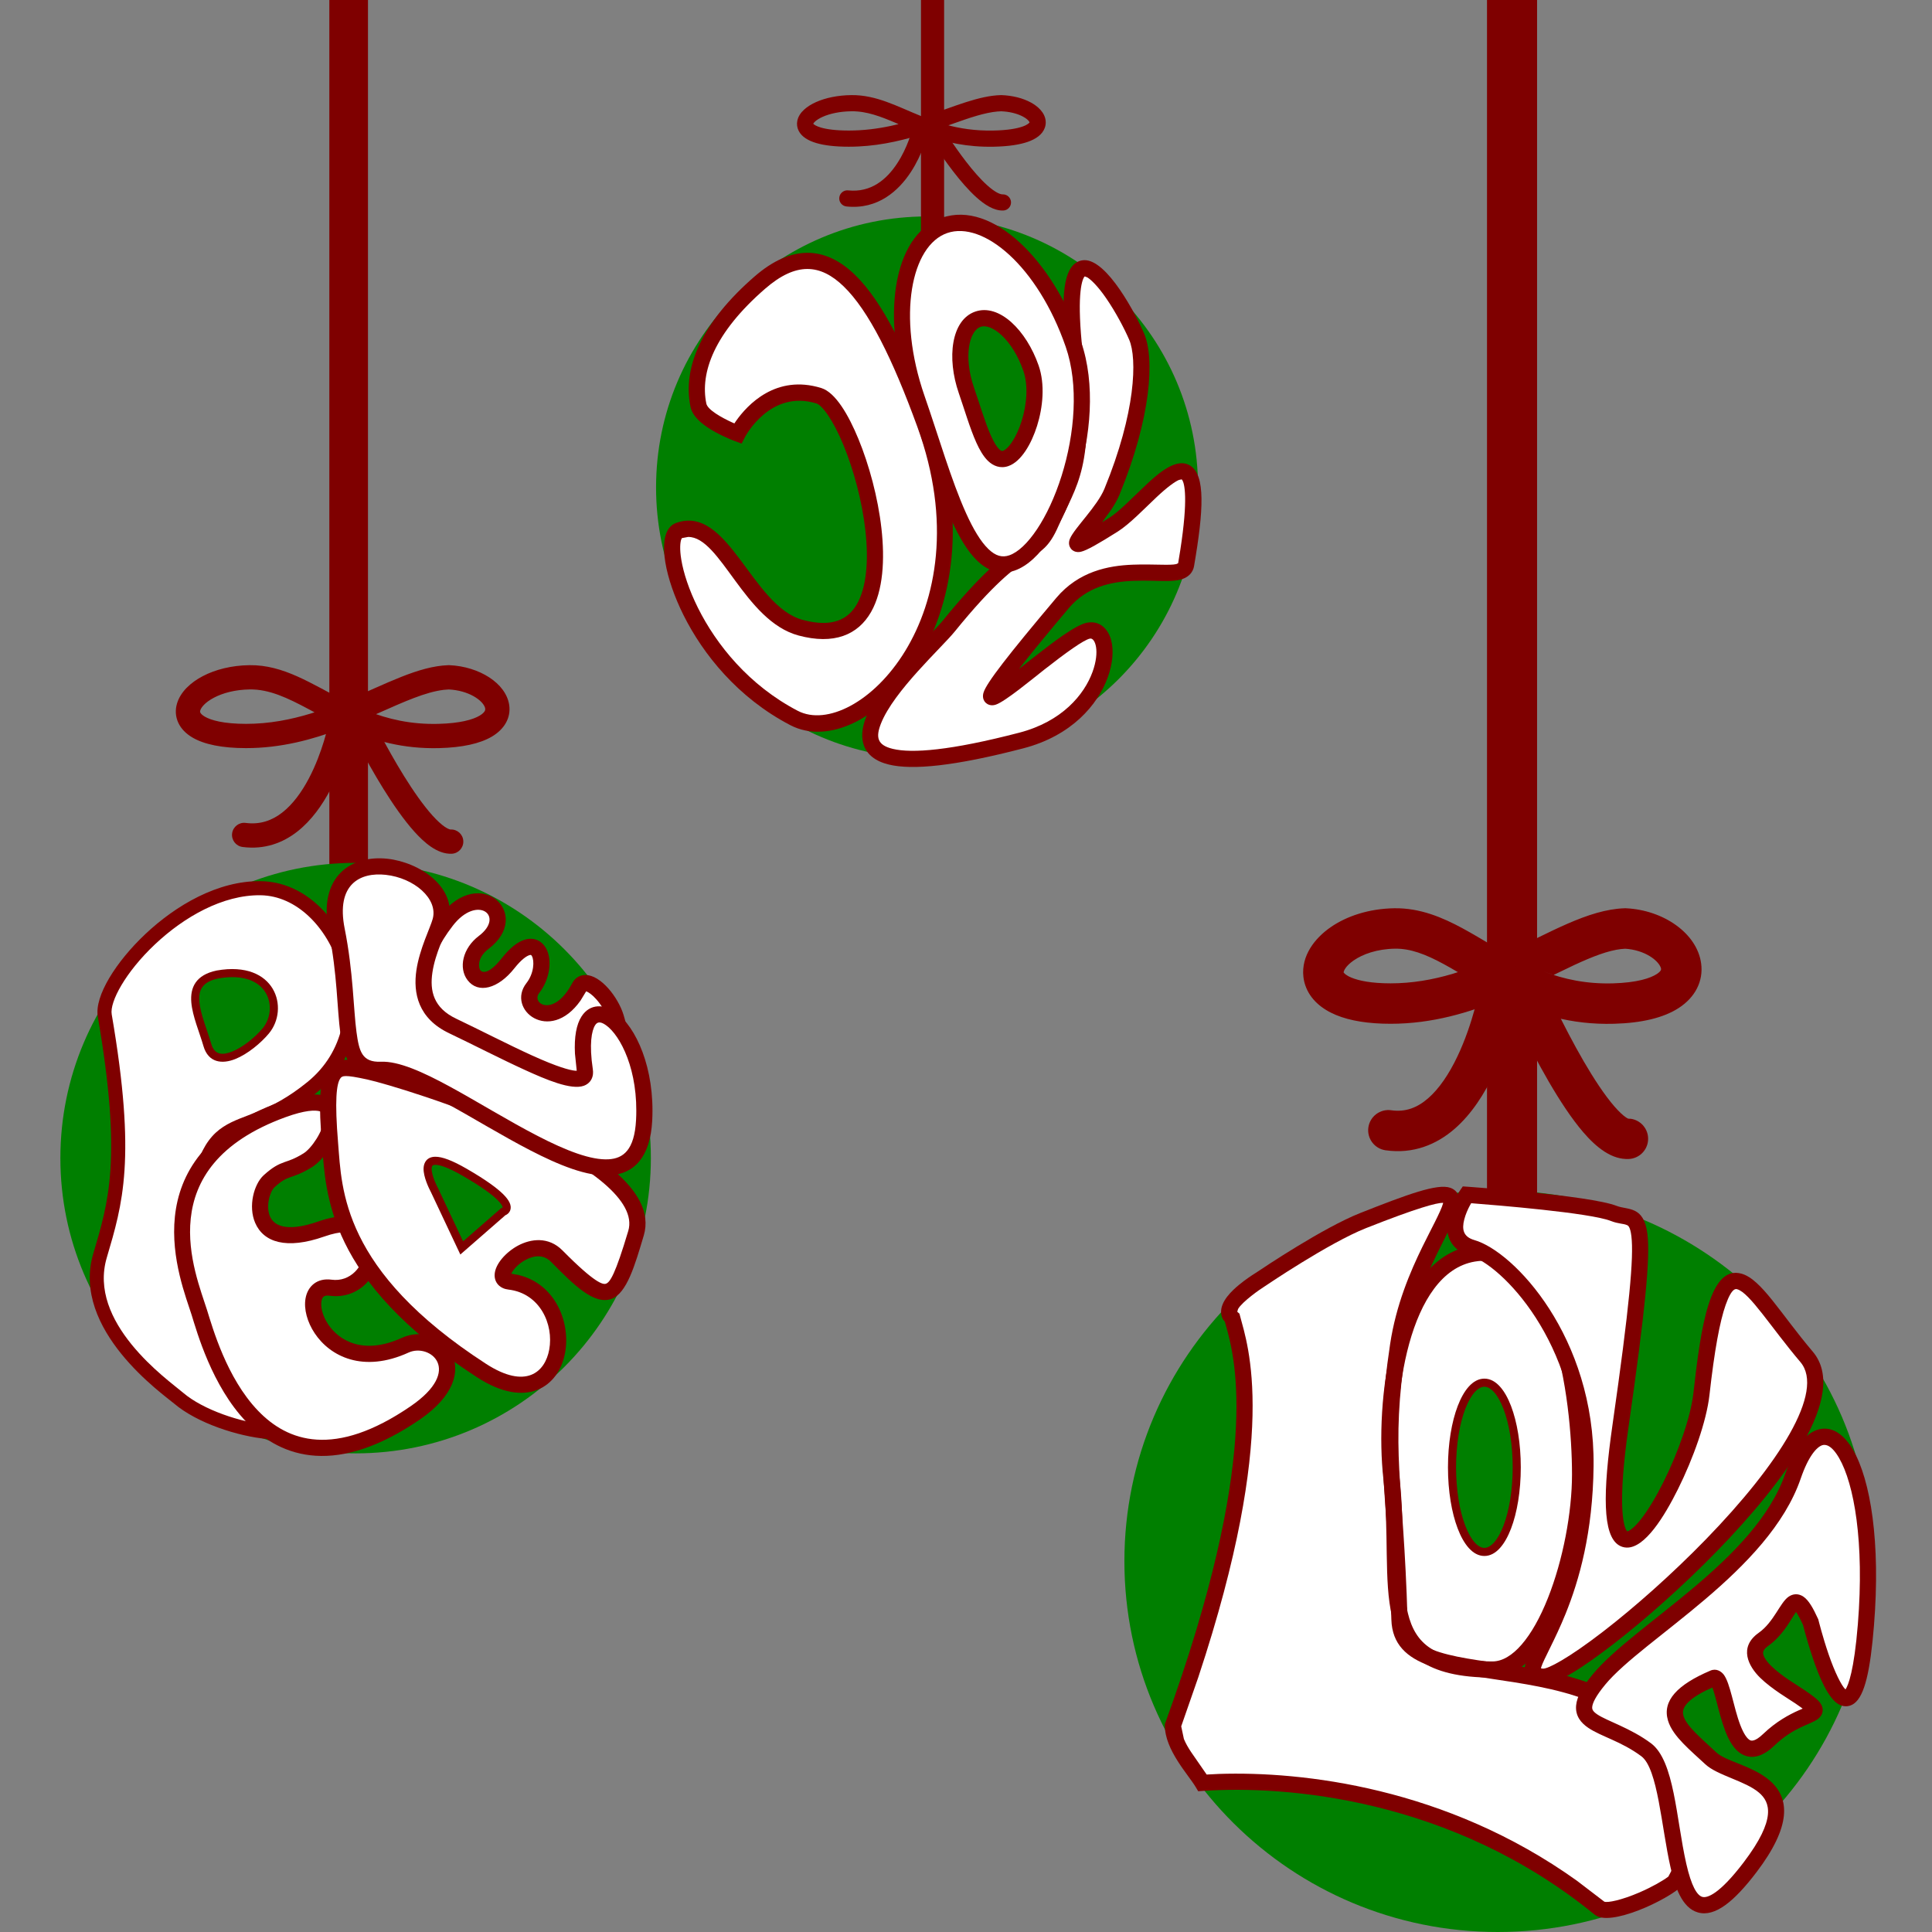
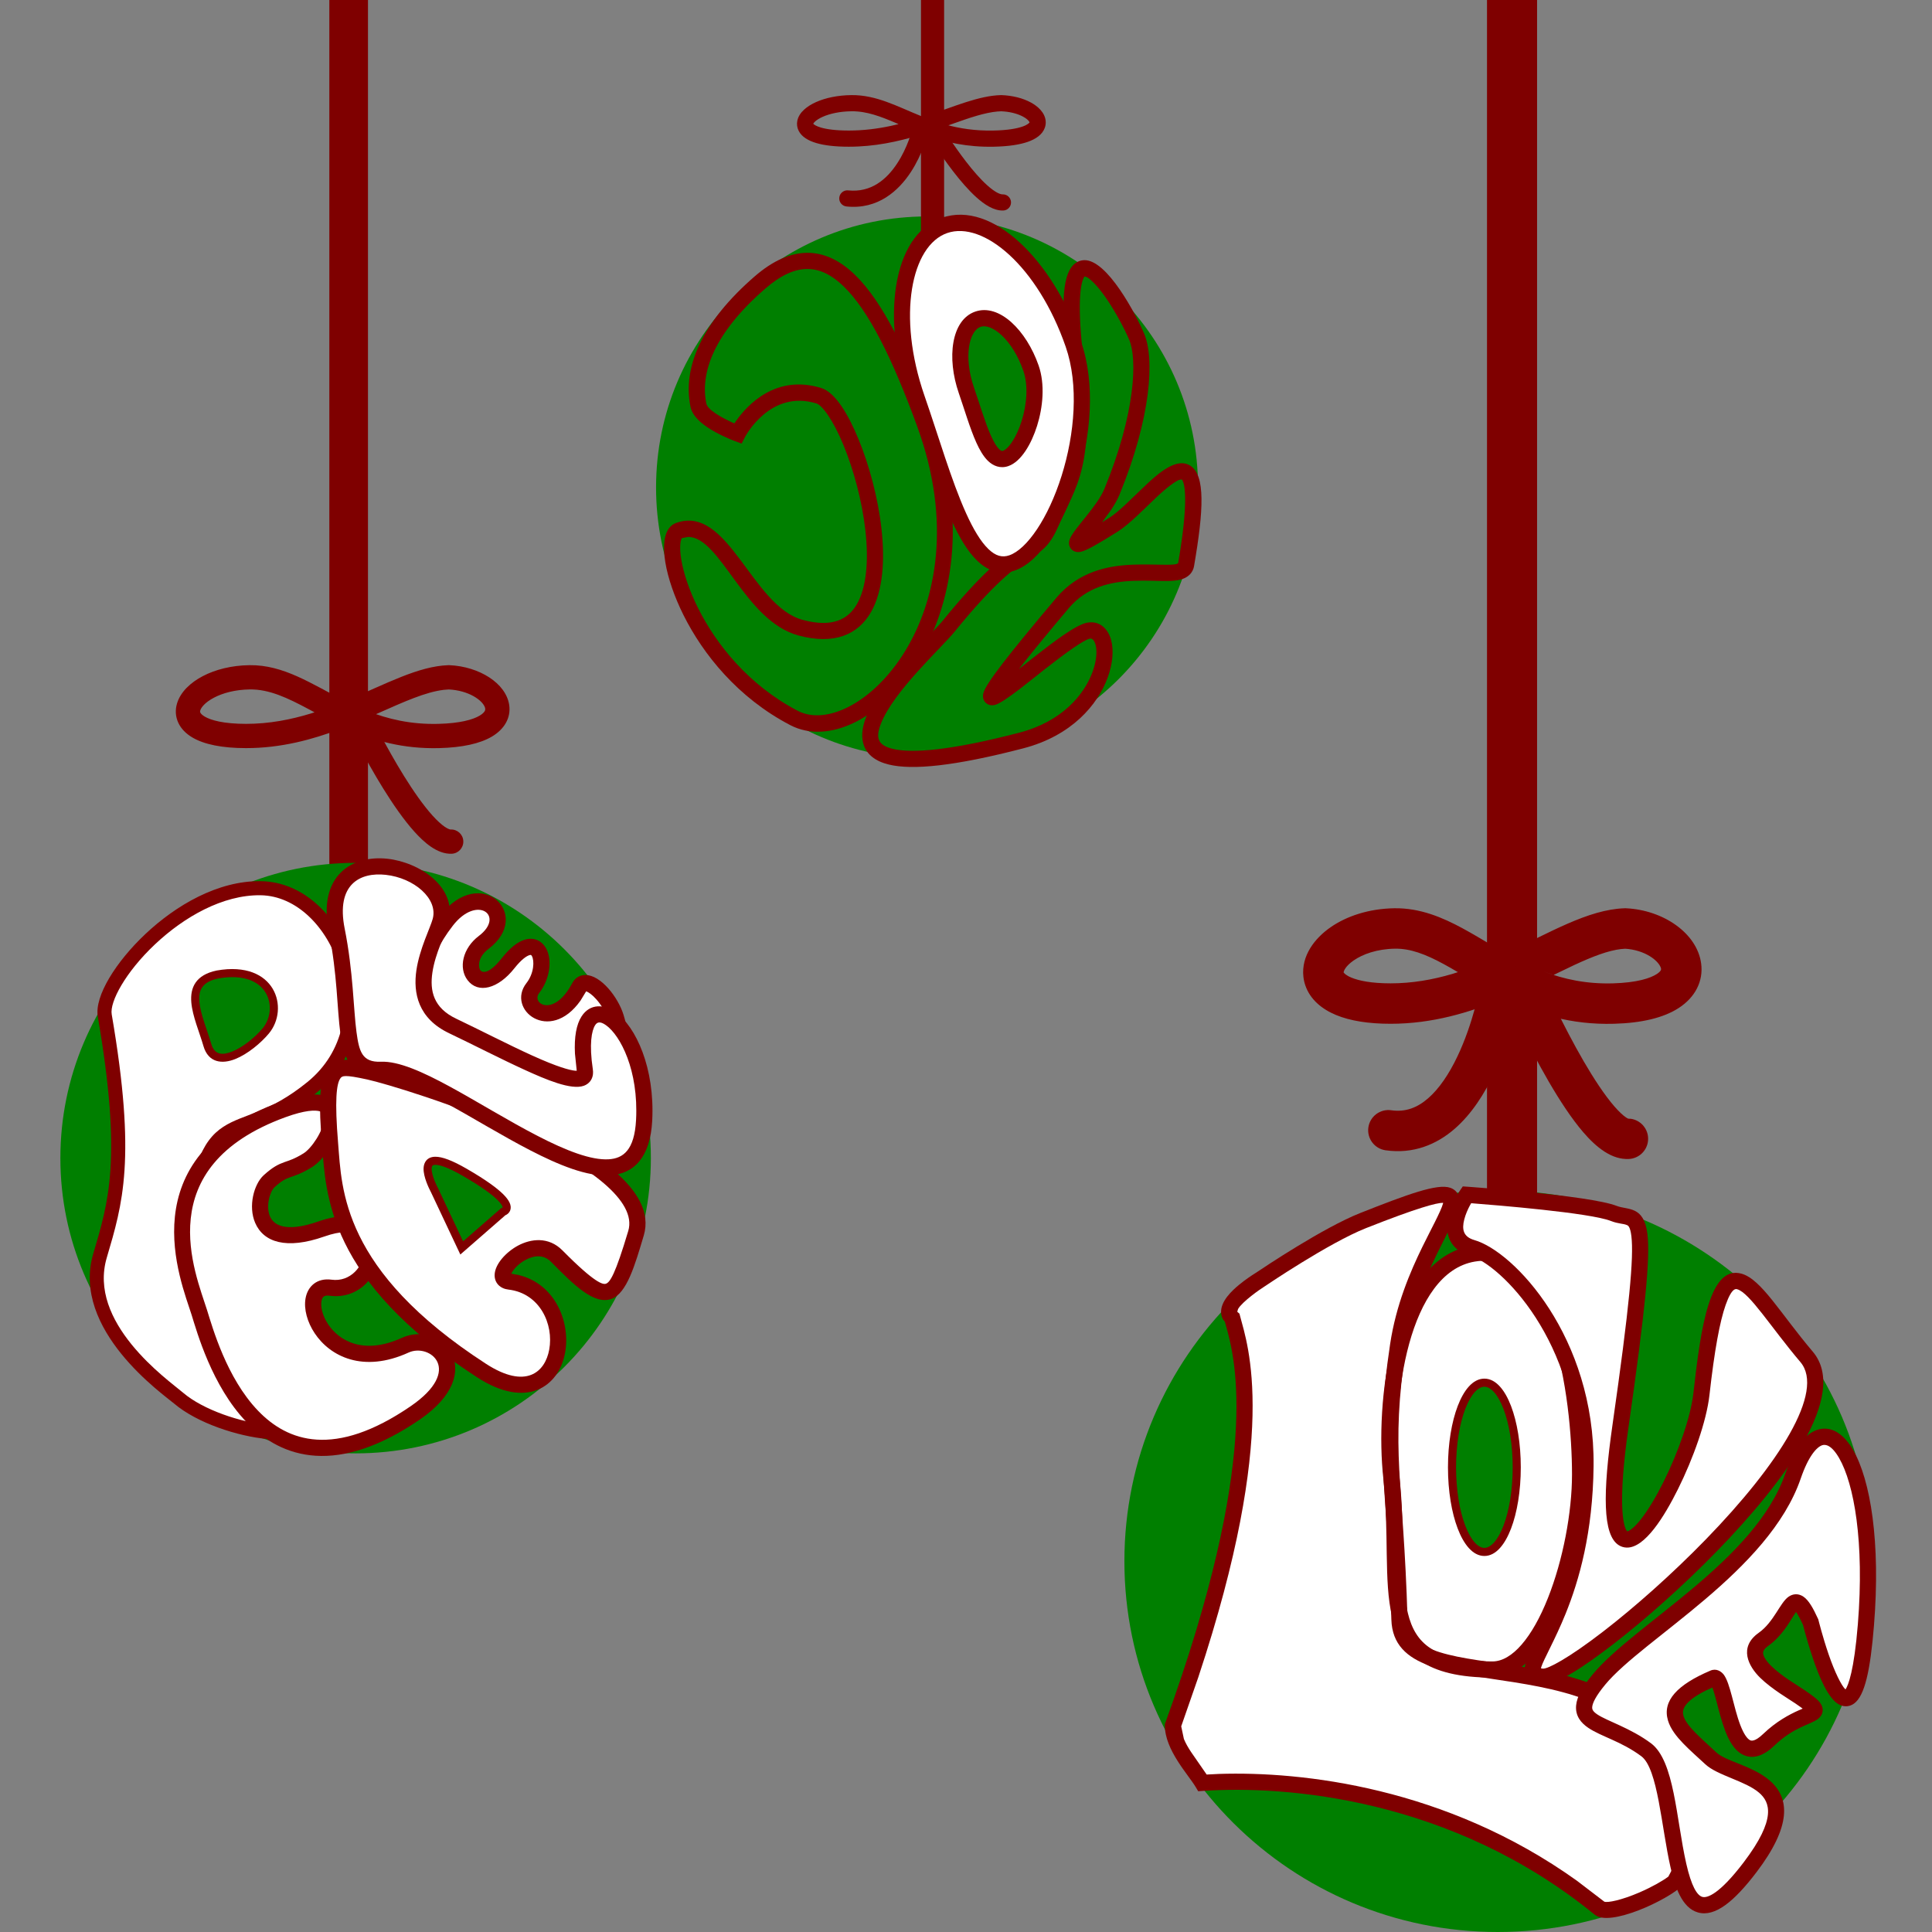
<svg xmlns="http://www.w3.org/2000/svg" stroke-width="0.501" stroke-linejoin="bevel" fill-rule="evenodd" version="1.1" overflow="visible" width="720pt" height="720pt" viewBox="0 0 720 720">
  <rect x="0" y="0" width="720" height="720" fill="#808080" stroke="none" />
  <defs>
	</defs>
  <g id="Document" fill="none" stroke="black" font-family="Times New Roman" font-size="16" transform="scale(1 -1)">
    <g id="Spread" transform="translate(0 -720)">
      <g id="Layer 1">
        <path d="M 697.378,138.171 C 697.378,61.864 635.063,0 558.202,0 C 481.34,0 419.03,61.864 419.03,138.171 C 419.03,214.474 481.34,276.333 558.202,276.333 C 635.063,276.333 697.378,214.474 697.378,138.171 Z" stroke="none" fill="#007f00" stroke-width="0.753" fill-rule="nonzero" stroke-linejoin="miter" marker-start="none" marker-end="none" />
        <path d="M 469.784,243.206 C 469.784,243.206 453.704,233.587 459.23,228.773 C 462.102,217.819 475.424,182.277 437.125,76.962 C 437.125,68.948 444.656,61.469 448.172,55.589 C 479.324,57.729 542.127,52.915 596.085,8.887 C 600.832,5.007 628.551,18.703 625.533,21.378 C 625.533,21.378 632.565,34.747 626.535,53.985 C 607.355,115.209 522.484,83.408 521.534,116.524 C 520.028,168.903 514.995,178.527 521.03,218.608 C 528.161,266.059 568.766,289.161 507.963,265.114 C 493.716,259.468 469.784,243.206 469.784,243.206 Z" stroke="none" fill="#ffffff" stroke-width="0.753" fill-rule="nonzero" stroke-linejoin="miter" marker-start="none" marker-end="none" />
        <path d="M 572.822,265.851 L 554.161,265.851 L 554.161,720 L 572.822,720 L 572.822,265.851 Z" stroke="none" fill="#7f0000" stroke-width="0.753" fill-rule="nonzero" stroke-linejoin="miter" marker-start="none" marker-end="none" />
        <path d="M 518.516,169.443 C 515.353,198.165 521.471,248.218 549.164,252.825 C 581.319,258.165 588.855,199.438 588.855,170.508 C 588.855,141.579 575.211,97.821 556.202,97.821 C 509.978,97.821 523.04,128.288 518.516,169.443 Z M 565.244,173.173 C 565.244,190.598 559.843,204.715 553.184,204.715 C 546.526,204.715 541.125,190.598 541.125,173.173 C 541.125,155.763 546.526,141.641 553.184,141.641 C 559.843,141.641 565.244,155.763 565.244,173.173 Z" stroke="none" stroke-linejoin="miter" fill="#ffffff" stroke-width="0.753" fill-rule="nonzero" marker-start="none" marker-end="none" />
        <path d="M 518.792,117.492 C 515.609,130.69 517.746,148.869 515.521,169.113 C 512.433,197.159 517.917,250.68 548.67,255.796 C 567.187,258.871 577.918,243.41 583.924,225.474 C 589.971,207.415 591.867,185.141 591.867,170.508 C 591.867,142.369 578.534,94.808 556.202,94.808 C 531.262,94.808 522.108,103.746 518.792,117.492 Z M 576.857,124.429 C 582.505,138.635 585.842,156.43 585.842,170.508 C 585.842,184.804 583.97,206.359 578.211,223.561 C 572.447,240.772 563.361,252.129 549.657,249.853 C 525.091,245.766 518.288,199.033 521.51,169.772 C 523.85,148.485 521.663,131.287 524.65,118.905 C 526.068,113.026 528.577,108.704 533.098,105.745 C 537.74,102.707 544.908,100.833 556.202,100.833 C 563.488,100.833 571.007,109.714 576.857,124.429 Z" stroke-width="0.5" stroke="none" fill="#7f0000" fill-rule="evenodd" marker-start="none" marker-end="none" stroke-miterlimit="79.84" />
        <path d="M 543.248,150.339 C 540.984,156.257 539.616,164.331 539.616,173.173 C 539.616,182.021 540.984,190.097 543.248,196.017 C 545.427,201.715 548.761,206.224 553.184,206.224 C 557.588,206.224 560.928,201.75 563.12,196.017 C 565.384,190.097 566.753,182.021 566.753,173.173 C 566.753,164.331 565.384,156.257 563.12,150.339 C 560.941,144.641 557.606,140.132 553.184,140.132 C 548.779,140.132 545.44,144.607 543.248,150.339 Z M 560.301,151.417 C 562.403,156.912 563.735,164.604 563.735,173.173 C 563.735,181.749 562.403,189.444 560.301,194.939 C 558.116,200.653 555.42,203.206 553.184,203.206 C 550.929,203.206 548.239,200.62 546.067,194.939 C 543.965,189.444 542.634,181.749 542.634,173.173 C 542.634,164.604 543.965,156.912 546.067,151.417 C 548.252,145.703 550.948,143.15 553.184,143.15 C 555.438,143.15 558.129,145.737 560.301,151.417 Z" fill="#7f0000" stroke-width="0.5" stroke="none" fill-rule="evenodd" marker-start="none" marker-end="none" stroke-miterlimit="79.84" />
        <path d="M 595.512,5.759 L 595.326,5.838 L 594.358,6.407 L 594.18,6.552 C 541.023,49.927 479.085,54.693 448.378,52.583 L 446.534,52.456 L 445.586,54.042 C 442.78,58.735 434.112,67.847 434.112,76.962 L 434.112,77.492 L 434.293,77.991 C 470.003,176.186 460.499,213.012 456.933,225.767 L 456.468,227.452 L 455.811,228.252 C 455.409,228.973 455.174,229.74 455.093,230.522 C 454.634,234.951 459.206,239.088 461.825,241.244 C 464.198,243.197 466.595,244.764 467.662,245.436 L 468.155,245.74 L 468.358,245.877 C 471.033,247.682 493.157,262.486 506.854,267.914 C 524.579,274.925 535.676,279.024 540.494,277.343 C 542.47,276.653 543.651,275.078 543.878,273.118 C 544.326,269.263 541.812,265.595 535.529,252.758 C 531.065,243.637 526.078,231.929 524.008,218.159 C 518.025,178.423 523.023,169.524 524.545,116.61 C 524.727,110.25 528.639,106.746 536.545,104.265 C 544.661,101.719 555.472,100.744 567.679,98.768 C 591.516,94.909 619.252,87.309 629.409,54.885 C 634.184,39.651 631.222,27.834 629.363,22.725 L 628.71,21.102 L 628.766,20.646 C 628.682,19.692 628.261,18.871 627.984,18.451 C 624.745,13.558 602.705,2.734 595.512,5.759 Z M 610.894,14.714 C 615.684,16.78 619.647,19.071 621.65,20.573 L 621.769,20.687 L 622.866,22.78 C 622.677,22.42 629.353,34.919 623.66,53.084 C 605.151,112.167 519.585,79.394 518.522,116.437 C 517.032,168.281 511.964,178.63 518.051,219.056 C 520.253,233.714 525.545,246.064 530.117,255.406 C 533.139,261.581 536.988,268.582 537.762,271.457 L 537.8,271.741 L 537.738,271.749 C 535.325,271.737 528.251,269.898 509.071,262.313 C 495.215,256.821 471.617,240.81 471.477,240.714 L 471.405,240.665 L 471.33,240.62 C 469.781,239.693 462.918,234.888 461.385,232.165 L 461.092,231.166 L 461.208,231.044 L 461.908,230.434 L 462.144,229.537 C 464.982,218.708 476.841,186.244 446.584,94.979 L 440.204,76.645 L 441.202,71.94 C 441.867,70.31 442.798,68.71 443.862,67.105 L 449.688,58.68 L 454.255,58.91 C 485.27,59.928 538.878,53.992 587.627,19.14 L 597.76,11.395 L 597.905,11.31 L 597.848,11.313 C 599.04,10.812 604.285,11.863 610.894,14.714 Z" stroke-width="0.5" stroke="none" fill="#7f0000" fill-rule="evenodd" marker-start="none" marker-end="none" stroke-miterlimit="79.84" />
        <path d="M 546.651,274.738 C 546.651,274.738 535.598,258.705 548.661,254.955 C 561.728,251.22 591.374,220.753 590.87,173.718 C 590.226,114.14 561.219,96.216 574.79,95.141 C 588.356,94.076 696.375,187.077 673.263,214.339 C 651.117,240.464 641.613,267.789 634.071,200.435 C 630.877,171.874 591.374,101.025 603.927,188.681 C 616.485,276.333 610.959,264.044 601.413,267.789 C 591.878,271.528 546.651,274.738 546.651,274.738 Z" stroke="none" fill="#ffffff" stroke-width="0.753" fill-rule="nonzero" stroke-linejoin="miter" marker-start="none" marker-end="none" />
        <path d="M 574.725,92.126 L 574.578,92.135 C 573.307,92.236 572.024,92.474 570.919,93.064 C 569.255,93.952 568.316,95.464 568.183,97.264 C 567.852,101.739 572.7,108.097 577.858,120.832 C 582.651,132.666 587.598,149.728 587.857,173.75 C 588.351,219.793 559.274,248.788 547.831,252.058 C 539.097,254.566 538.522,261.786 539.836,266.99 C 541.107,272.023 544.142,276.406 544.17,276.447 L 545.147,277.864 L 546.864,277.742 C 546.12,277.795 592.422,274.55 602.512,270.593 C 606.639,268.974 612.659,270.785 613.949,260.06 C 615.014,251.212 613.159,231.882 606.909,188.253 C 602.716,158.983 605.059,151.37 606.125,149.665 L 606.439,149.299 L 606.949,149.46 C 607.77,149.862 609.339,151.034 611.58,153.891 C 614.252,157.297 617.161,162.152 619.921,167.689 C 625.466,178.815 630.103,192.06 631.077,200.77 C 633.894,225.931 637.238,248.584 648.99,245.345 C 656.379,243.309 663.461,230.56 675.56,216.287 C 689.302,200.077 664.485,167.277 640.12,142.202 C 627.157,128.862 613.028,116.396 601.234,107.286 C 590.216,98.775 579.77,91.899 574.725,92.126 Z M 597.551,112.054 C 609.116,120.986 623.032,133.261 635.799,146.401 C 662.779,174.166 680.245,201.443 670.965,212.39 C 659.98,225.349 652.05,238.253 647.39,239.537 C 646.978,239.65 645.433,240.288 643.102,233.692 C 640.93,227.547 638.949,216.932 637.064,200.099 C 635.978,190.39 631.004,176.42 625.313,165.002 C 620.263,154.87 613.016,143.048 606.195,143.259 C 605.172,143.291 604.183,143.583 603.289,144.141 C 597.237,147.921 597.261,163.389 600.944,189.108 C 607.252,233.131 608.913,251.482 607.968,259.34 C 607.519,263.067 606.619,263.312 606.369,263.424 C 604.91,264.076 603.183,263.858 600.313,264.984 C 592.526,268.036 557.434,270.891 548.505,271.577 L 548.267,271.595 L 547.786,270.757 C 547.043,269.364 546.173,267.475 545.678,265.515 C 544.763,261.891 545.247,259.069 549.49,257.851 C 564.181,253.651 594.396,221.712 593.882,173.685 C 593.613,148.81 588.478,131.003 583.442,118.57 C 579.523,108.896 575.272,101.629 574.365,98.695 L 574.286,98.248 L 575.001,98.146 L 575.045,98.143 C 576.886,98.06 584.417,101.91 597.551,112.054 Z" stroke-width="0.5" stroke="none" fill="#7f0000" fill-rule="evenodd" marker-start="none" marker-end="none" stroke-miterlimit="79.84" />
        <path d="M 674.775,115.485 C 674.775,115.485 690.345,52.411 695.368,114.41 C 700.395,176.419 679.792,203.676 668.241,169.999 C 656.685,136.328 610.456,111.74 595.892,94.102 C 581.319,76.458 598.401,79.133 613.478,67.914 C 628.551,56.685 617.566,-21.373 652.166,24.073 C 677.782,57.755 645.638,57.22 637.593,64.699 C 626.208,75.295 613.722,84.046 638.595,94.637 C 643.623,96.777 643.623,56.685 659.188,71.654 C 672.162,84.119 683.318,79.133 670.75,87.687 C 665.639,91.172 646.63,101.581 657.189,109.065 C 667.737,116.555 667.233,132.053 674.775,115.485 Z" stroke="none" fill="#ffffff" stroke-width="0.753" fill-rule="nonzero" stroke-linejoin="miter" marker-start="none" marker-end="none" />
        <path d="M 632.856,7.263 C 626.712,8.927 624.133,17.157 622.561,24.072 C 619.129,39.176 617.849,60.9 611.678,65.497 C 604.176,71.08 596.74,72.806 591.875,76.105 C 589.256,77.881 587.022,80.461 587.37,84.409 C 587.67,87.807 589.893,91.569 593.569,96.02 C 609.014,114.725 654.166,138.269 665.391,170.976 C 668.291,179.432 672.13,185.364 677.068,187.085 C 682.766,189.07 687.5,185.025 690.631,179.59 C 697.065,168.423 700.898,145.343 698.37,114.166 C 697.028,97.606 694.97,88.057 690.967,85.147 C 689.314,83.946 687.404,83.84 685.706,84.604 C 681.209,86.627 677.675,96.002 675.807,101.428 C 674.043,106.552 672.703,111.475 672.14,113.628 L 671.928,114.452 L 670.752,116.878 C 670.376,117.596 670.052,118.162 669.777,118.603 L 669.317,119.264 L 668.551,118.115 C 666.794,115.308 663.98,110.192 658.932,106.608 C 657.011,105.246 656.976,104.268 657.098,103.594 C 657.302,102.47 658.27,100.912 660.197,99.032 C 664.016,95.304 669.581,92.129 672.446,90.176 C 675.174,88.319 677.369,86.74 678.397,85.275 C 679.901,83.133 679.375,80.844 677.516,79.41 C 674.705,77.241 668.563,76.483 661.275,69.482 C 657.441,65.794 653.334,64.133 649.434,66.124 C 646.158,67.796 644.221,71.619 642.933,74.971 C 641.57,78.522 640.552,82.65 639.687,85.951 C 639.199,87.813 638.792,89.246 638.45,90.283 L 638.146,91.112 L 635.636,89.951 C 627.18,85.66 626.773,82.586 627.385,80.527 C 628.488,76.81 633.458,72.661 639.644,66.904 C 643.247,63.555 653.086,61.97 659.464,56.498 C 667.184,49.872 667.595,39.384 654.563,22.248 C 646.242,11.32 639.174,5.552 632.856,7.263 Z M 649.768,25.897 C 662.257,42.318 659.57,48.467 655.54,51.926 C 650.448,56.295 640.022,58.327 635.541,62.493 C 632.805,65.039 629.736,67.714 627.278,70.268 C 624.838,72.804 622.544,75.66 621.609,78.812 C 619.416,86.199 625.123,92.175 637.415,97.408 C 639.7,98.381 641.485,97.036 642.308,96.012 C 644.818,92.888 646.028,83.718 648.558,77.131 C 649.847,73.774 651.125,72.025 652.173,71.49 C 652.596,71.274 653.922,70.769 657.1,73.825 C 661.952,78.487 666.869,81.052 670.129,82.517 L 671.801,83.241 L 671.006,83.834 C 670.468,84.222 669.823,84.673 669.053,85.197 C 666.807,86.729 660.312,90.501 655.989,94.72 C 651.612,98.991 647.802,106.104 655.445,111.521 C 661.061,115.509 663.315,122.653 666.511,124.922 C 668.142,126.08 670.204,126.261 672.096,124.966 C 674.067,123.617 675.733,120.65 677.516,116.733 L 677.632,116.478 L 677.699,116.206 C 677.692,116.234 679.24,109.964 681.503,103.39 C 683.796,96.729 686.192,91.996 687.625,90.524 L 687.775,90.416 C 688.787,91.876 690.964,97.367 692.365,114.653 C 694.864,145.485 690.909,167.038 685.41,176.582 C 682.575,181.503 680.307,181.833 679.05,181.395 C 677.034,180.693 673.965,177.403 671.09,169.021 C 659.184,134.331 612.342,109.293 598.214,92.183 C 594.604,87.812 593.497,85.292 593.372,83.879 C 593.296,83.015 593.542,82.254 595.257,81.091 C 598.895,78.624 607.589,76.05 615.277,70.33 C 624.055,63.79 624.613,42.233 628.436,25.407 C 630.314,17.147 632.416,13.624 634.431,13.079 C 636.259,12.584 640.812,14.133 649.768,25.897 Z" stroke-width="0.5" stroke="none" fill="#7f0000" fill-rule="evenodd" marker-start="none" marker-end="none" stroke-miterlimit="79.84" />
        <path d="M 561.466,347.545 L 560.512,348.027 L 559.752,347.701 C 547.656,342.664 533.814,338.469 518.241,338.469 C 509.945,338.469 503.135,339.564 497.883,341.743 C 492.626,343.925 488.246,347.524 486.452,352.78 C 486.09,353.84 485.852,354.925 485.734,356.02 C 484.896,363.815 489.949,370.317 495.824,374.409 C 501.898,378.64 510.232,381.375 519.637,381.519 C 529.244,381.663 537.615,378.077 545.156,373.992 C 548.886,371.971 552.557,369.748 556.323,367.529 L 561.135,364.777 C 577.59,372.398 591.77,381.044 605.406,381.515 L 605.722,381.526 L 606.038,381.511 C 619.922,380.825 632.407,372.219 633.957,361.015 C 634.881,354.331 631.71,348.306 625.622,344.356 C 619.982,340.696 611.87,338.761 601.548,338.472 C 585.259,338.007 572.348,342.247 561.466,347.545 Z M 601.121,353.533 C 610.154,353.786 615.086,355.481 617.42,356.995 C 618.28,357.553 619.125,358.28 619.032,358.95 C 618.941,359.61 618.23,361.306 615.632,363.137 C 613.477,364.654 610.462,365.899 606.869,366.329 L 605.628,366.433 L 603.98,366.3 C 599.318,365.721 593.787,363.667 586.622,360.334 C 584.672,359.427 582.638,358.442 580.528,357.41 L 578.986,356.654 L 575.322,357.932 C 582.84,355.077 591.212,353.25 601.121,353.533 Z M 543.309,357.713 C 541.468,358.794 539.696,359.813 537.979,360.744 C 531.111,364.464 525.534,366.539 519.866,366.454 C 513.15,366.351 507.803,364.391 504.435,362.045 C 501.371,359.911 500.817,358.157 500.73,357.73 L 500.716,357.641 L 500.756,357.57 C 500.925,357.305 501.574,356.523 503.658,355.659 C 506.44,354.505 511.092,353.536 518.241,353.536 C 526.263,353.536 533.871,354.883 541.16,357.022 L 543.309,357.713 Z" stroke-width="0.5" stroke="none" fill="#7f0000" fill-rule="evenodd" marker-start="none" marker-end="none" stroke-miterlimit="79.84" />
        <path d="M 602.535,288.654 C 596.291,290.519 590.788,296.791 586.859,302.019 C 582.395,307.959 577.991,315.284 574.156,322.253 C 566.466,336.233 560.609,349.627 560.58,349.694 C 558.914,353.505 560.654,357.949 564.464,359.615 C 568.275,361.281 572.719,359.541 574.385,355.731 C 574.356,355.798 579.997,342.895 587.358,329.516 C 591.049,322.806 595.059,316.187 598.904,311.071 C 600.828,308.511 602.591,306.489 604.134,305.058 C 605.364,303.917 606.182,303.409 606.584,303.205 L 606.814,303.105 L 607.841,303.05 C 611.302,302.51 614.027,299.597 614.2,295.963 C 614.396,291.809 611.185,288.278 607.031,288.081 C 605.415,288.005 603.898,288.247 602.535,288.654 Z" stroke-width="0.5" stroke="none" fill="#7f0000" fill-rule="evenodd" marker-start="none" marker-end="none" stroke-miterlimit="79.84" />
        <path d="M 516.34,291.327 C 512.224,291.918 509.362,295.738 509.952,299.854 C 510.543,303.97 514.363,306.832 518.479,306.242 C 523.751,305.485 528.126,307.152 532.18,310.662 C 536.428,314.34 540.087,319.907 543.093,326.2 C 549.087,338.748 551.478,352.005 551.446,351.827 C 552.181,355.92 556.1,358.645 560.193,357.909 C 564.286,357.174 567.011,353.255 566.275,349.162 C 566.246,349.001 563.578,334.128 556.689,319.706 C 553.251,312.51 548.506,304.868 542.043,299.272 C 535.37,293.494 526.723,289.838 516.34,291.327 Z" stroke-width="0.5" stroke="none" fill="#7f0000" fill-rule="evenodd" marker-start="none" marker-end="none" stroke-miterlimit="79.84" />
        <path d="M 137.136,382.1 L 122.734,382.1 L 122.734,720 L 137.136,720 L 137.136,382.1 Z" stroke="none" fill="#7f0000" stroke-width="0.753" fill-rule="nonzero" stroke-linejoin="miter" marker-start="none" marker-end="none" />
        <path d="M 242.558,288.408 C 242.558,227.635 193.296,178.372 132.534,178.372 C 71.762,178.372 22.5,227.635 22.5,288.408 C 22.5,349.181 71.762,398.445 132.534,398.445 C 193.296,398.445 242.558,349.181 242.558,288.408 Z" stroke="none" fill="#007f00" stroke-width="0.753" fill-rule="nonzero" stroke-linejoin="miter" marker-start="none" marker-end="none" />
        <path d="M 66.574,198.944 C 61.167,203.572 29.48,225.656 37.276,252.051 C 43.046,271.622 48.25,287.925 39.042,341.557 C 36.933,353.83 67.026,389.397 97.129,388.992 C 126.857,388.587 145.643,338.674 116.252,314.751 C 86.616,290.636 77.008,313.629 70.116,255.453 C 66.911,228.378 97.217,209.566 108.814,197.21 C 125.408,179.514 82.508,185.331 66.574,198.944 Z M 99.024,335.786 C 105.896,343.993 101.647,360.483 81.038,356.837 C 67.119,353.928 74.255,341.011 77.263,330.603 C 80.265,320.21 93.264,328.925 99.024,335.786 Z" stroke="none" stroke-linejoin="miter" fill="#ffffff" stroke-width="0.753" fill-rule="nonzero" marker-start="none" marker-end="none" />
        <path d="M 99.66,183.721 C 88.666,184.696 73.376,189.679 64.867,196.948 C 61.086,200.185 26.355,224.344 34.758,252.793 C 40.422,272.005 45.59,287.902 36.454,341.112 C 35.135,348.792 43.273,361.648 54.206,371.94 C 65.457,382.529 81.136,391.832 97.164,391.616 C 129.736,391.173 148.894,337.935 117.908,312.715 C 102.883,300.488 92.282,299.709 86.087,295.675 C 80.288,291.898 76.19,284.418 72.722,255.144 C 69.726,229.835 98.261,212.289 110.728,199.006 C 114.877,194.58 116.99,189.526 113.204,186.143 C 110.325,183.572 104.892,183.257 99.66,183.721 Z M 109.706,190.058 C 109.715,190.066 111.173,190.855 106.899,195.413 C 95.155,207.926 64.125,227.172 67.509,255.761 C 70.933,284.663 75.085,294.775 83.222,300.074 C 90.817,305.02 100.025,304.931 114.595,316.786 C 142.391,339.412 123.977,386 97.093,386.367 C 83.018,386.556 68.599,378.278 57.805,368.117 C 46.705,357.669 40.839,346.595 41.629,342.001 C 50.909,287.947 45.669,271.238 39.793,251.308 C 36.264,239.357 41.584,228.147 49.012,218.988 C 56.435,209.836 65.372,203.427 68.28,200.939 C 75.705,194.595 89.832,189.863 100.123,188.95 C 105.534,188.471 108.71,189.169 109.706,190.058 Z" stroke-width="0.5" stroke="none" fill="#7f0000" fill-rule="evenodd" marker-start="none" marker-end="none" stroke-miterlimit="79.84" />
        <path d="M 75.813,330.184 C 74.342,335.273 71.739,341.274 71.299,346.403 C 70.819,351.995 72.962,356.69 80.752,358.318 C 102.732,362.207 107.968,344.117 100.18,334.816 C 97.191,331.256 92.31,327.178 87.669,325.323 C 82.867,323.403 77.646,323.838 75.813,330.184 Z M 86.549,328.125 C 90.598,329.744 95.096,333.454 97.867,336.755 C 103.813,343.855 100.539,358.754 81.323,355.355 C 75.22,354.079 73.945,350.859 74.306,346.661 C 74.706,342 77.216,336.2 78.712,331.021 C 79.96,326.702 83.019,326.714 86.549,328.125 Z" stroke-width="0.5" stroke="none" fill="#7f0000" fill-rule="evenodd" marker-start="none" marker-end="none" stroke-miterlimit="79.84" />
        <path d="M 114.683,287.603 C 122.188,292.226 134.632,317.13 105.402,306.498 C 51.585,286.912 70.199,243.907 74.276,230.902 C 78.343,217.907 95.898,153.208 154.696,193.429 C 177.829,209.254 162.092,223.724 151.05,218.697 C 119.758,204.408 108.248,242.136 123.18,240.111 C 141.675,237.613 147.534,271.757 119.83,262.018 C 92.631,252.467 94.932,274.894 100.297,279.797 C 106.451,285.385 107.189,282.981 114.683,287.603 Z" stroke="none" fill="#ffffff" stroke-width="0.753" fill-rule="nonzero" stroke-linejoin="miter" marker-start="none" marker-end="none" />
        <path d="M 91.787,190.124 C 78.955,203.505 73.376,223.69 71.401,230.001 C 67.495,242.46 47.727,288.714 104.371,309.328 C 111.774,312.021 117.314,312.79 121.163,311.548 C 125.71,310.081 127.086,306.208 126.822,302.554 C 126.353,296.05 120.785,287.823 116.263,285.038 C 112.206,282.536 109.852,281.886 108,281.225 C 106.489,280.685 105.109,280.097 102.325,277.569 C 100.626,276.016 98.953,270.564 100.62,266.673 C 101.797,263.927 105.702,260.249 118.831,264.86 C 134.138,270.241 142.267,263.225 141.839,253.645 C 141.47,245.4 134.264,235.574 122.775,237.125 C 120.778,237.396 120.077,236.66 119.801,235.089 C 119.441,233.034 120.119,229.731 122.288,226.474 C 126.391,220.312 135.499,214.908 149.8,221.438 C 164.486,228.123 182.498,208.798 156.396,190.942 C 125.968,170.127 105.203,176.134 91.787,190.124 Z M 152.995,195.915 C 172.894,209.528 160.084,219.5 152.299,215.955 C 135.308,208.196 123.015,214.512 117.273,223.135 C 114.519,227.27 113.164,232.127 113.867,236.13 C 114.655,240.617 118.115,243.837 123.584,243.096 C 130.59,242.149 135.561,248.146 135.82,253.914 C 136.009,258.147 133.427,263.604 120.828,259.175 C 106.758,254.235 98.214,256.995 95.083,264.3 C 92.442,270.461 94.602,278.674 98.268,282.024 C 101.638,285.084 103.704,286.088 105.974,286.899 C 107.903,287.588 109.665,288.047 113.102,290.167 C 116.085,292.005 120.492,298.542 120.813,302.988 C 120.944,304.809 120.42,305.457 119.314,305.814 C 117.51,306.395 113.644,306.29 106.432,303.667 C 55.495,285.129 72.871,245.452 77.15,231.802 C 79.242,225.118 84.474,206.456 96.136,194.294 C 107.214,182.741 124.625,176.509 152.995,195.915 Z" stroke-width="0.5" stroke="none" fill="#7f0000" fill-rule="evenodd" marker-start="none" marker-end="none" stroke-miterlimit="79.84" />
        <path d="M 180.265,368.798 C 193.555,378.843 178.54,392.591 166.392,376.89 C 144.028,347.997 168.709,334.311 175.32,329.595 C 181.942,324.89 242.558,298.531 229.496,340.907 C 227.055,348.838 218.454,356.988 215.93,352.22 C 206.664,334.613 193.005,344.657 198.562,351.773 C 205.381,360.509 200.93,375.696 189.302,360.976 C 177.891,346.538 169.96,361.013 180.265,368.798 Z" stroke="none" fill="#ffffff" stroke-width="0.753" fill-rule="nonzero" stroke-linejoin="miter" marker-start="none" marker-end="none" />
        <path d="M 209.397,314.608 C 194.577,316.551 177.313,324.483 173.572,327.14 C 170.572,329.281 161.97,334.341 157.352,342.722 C 152.446,351.622 152.264,363.559 164.009,378.733 C 179.148,398.3 198.821,379.047 182.081,366.394 C 177.803,363.162 178.24,359.424 179.037,358.377 C 179.459,357.823 181.721,356.242 186.938,362.843 C 189.965,366.675 192.936,369.127 195.85,369.89 C 199.257,370.783 202.019,369.237 203.475,366.646 C 205.946,362.251 204.867,354.955 200.936,349.919 C 197.876,346 206.392,340.566 213.265,353.626 C 213.411,353.902 213.575,354.167 213.761,354.42 C 214.87,355.931 216.485,356.659 218.195,356.649 C 223.931,356.613 230.347,348.379 232.375,341.793 C 235.75,330.842 234.786,322.941 229.442,318.321 C 224.436,313.993 216.683,313.653 209.397,314.608 Z M 225.502,322.879 C 228.057,325.088 229.772,329.783 226.616,340.02 C 225.796,342.685 224.106,345.489 222.208,347.612 C 220.631,349.376 219.356,350.187 218.656,350.483 L 218.432,350.546 L 216.359,347.133 C 204.829,330.747 188.538,343.832 196.187,353.626 C 199.075,357.326 199.18,361.991 198.223,363.694 C 197.966,364.152 197.86,364.189 197.376,364.062 C 196.398,363.806 194.452,362.636 191.665,359.108 C 185.665,351.516 178.191,349.54 174.242,354.729 C 170.797,359.256 172.421,366.648 178.448,371.201 C 188.344,378.681 177.828,386.747 168.774,375.046 C 158.155,361.327 159.131,351.975 162.628,345.63 C 166.412,338.765 173.456,334.624 177.067,332.049 C 179.941,330.006 196.294,322.402 210.181,320.582 C 217.244,319.656 222.609,320.378 225.502,322.879 Z" stroke-width="0.5" stroke="none" fill="#7f0000" fill-rule="evenodd" marker-start="none" marker-end="none" stroke-miterlimit="79.84" />
        <path d="M 189.863,242.401 C 217.846,239.077 212.746,187.684 179.501,209.207 C 124.567,244.775 124.458,276.109 123.009,293.623 C 120.412,324.91 124.562,323.493 137.515,320.646 C 150.473,317.805 245.482,288.803 237.022,260.413 C 229.247,234.346 227.522,231.619 207.48,251.885 C 197.638,261.837 180.992,243.445 189.863,242.401 Z" stroke="none" fill="#ffffff" stroke-width="0.753" fill-rule="nonzero" stroke-linejoin="miter" marker-start="none" marker-end="none" />
        <path d="M 177.863,206.678 C 121.852,242.943 121.504,275.276 120.006,293.374 C 118.769,308.286 118.85,317.392 121.995,321.708 C 125.983,327.181 133.746,324.558 138.16,323.588 C 144.854,322.12 172.05,314.09 196.556,302.848 C 219.532,292.308 245.06,276.841 239.908,259.552 C 236.619,248.524 233.62,238.009 227.871,235.939 C 221.336,233.587 213.746,241.264 205.338,249.766 C 202.701,252.433 199.293,252.306 195.902,250.495 C 193.106,249.001 191.388,246.937 190.701,245.671 L 190.576,245.327 L 193.15,244.871 C 207.239,241.495 212.606,226.892 210.605,215.944 C 208.247,203.044 196.178,194.821 177.863,206.678 Z M 204.679,217.028 C 206.409,226.496 201.217,238.018 189.509,239.409 C 188.806,239.491 188.106,239.659 187.446,239.95 C 185.341,240.878 184.308,242.76 184.331,244.79 C 184.378,248.956 188.754,253.507 193.063,255.809 C 197.759,258.318 204.391,259.291 209.621,254.003 C 221.884,241.604 224.754,241.221 225.83,241.608 C 227.341,242.152 229.269,244.962 234.135,261.273 C 237.452,272.405 219.728,285.589 194.044,297.372 C 169.92,308.439 143.133,316.33 136.869,317.703 C 128.313,319.583 127.535,319.079 126.865,318.16 C 125.386,316.13 124.672,310.003 126.011,293.871 C 127.411,276.95 127.278,246.608 181.138,211.735 C 196.087,202.057 203.158,208.711 204.679,217.028 Z" stroke-width="0.5" stroke="none" fill="#7f0000" fill-rule="evenodd" marker-start="none" marker-end="none" stroke-miterlimit="79.84" />
        <path d="M 187.536,268.422 L 172.069,254.929 L 161.879,276.546 C 161.879,276.546 151.367,295.757 173.263,283.079 C 195.16,270.406 187.536,268.422 187.536,268.422 Z" stroke="none" fill="#007f00" stroke-width="0.753" fill-rule="nonzero" stroke-linejoin="miter" marker-start="none" marker-end="none" />
        <path d="M 171.555,252.478 L 160.534,275.858 L 160.457,276.003 C 159.957,276.954 157.741,281.369 157.851,284.617 C 157.928,286.875 159.198,288.889 162.233,288.915 C 164.774,288.937 168.538,287.558 174.019,284.384 C 181.127,280.27 185.253,277.215 187.556,274.921 C 189.765,272.721 190.701,270.809 190.201,269.125 C 190.113,268.829 189.986,268.567 189.836,268.339 C 189.483,267.8 189.015,267.458 188.629,267.25 L 188.34,267.121 L 171.555,252.478 Z M 172.582,257.379 L 186.811,269.792 L 187.155,269.882 L 187.199,269.908 L 187.307,269.988 L 187.302,270.094 C 187.267,270.376 187.017,271.198 185.427,272.783 C 183.4,274.801 179.54,277.702 172.506,281.773 C 167.039,284.938 163.906,285.912 162.259,285.897 C 161.159,285.888 160.9,285.474 160.868,284.515 C 160.776,281.814 163.144,277.376 163.202,277.27 L 163.224,277.23 L 172.582,257.379 Z" fill="#7f0000" stroke-width="0.5" stroke="none" fill-rule="evenodd" marker-start="none" marker-end="none" stroke-miterlimit="79.84" />
        <path d="M 164.185,376.833 C 169.701,397.536 117.966,411.003 125.502,373.317 C 131.921,341.224 125.19,320.605 142.075,321.316 C 165.945,322.319 237.473,253.641 240.05,302.478 C 242.059,340.658 212.232,359.153 217.95,321.067 C 219.456,311.017 189.66,327.689 168.709,337.646 C 148.614,347.192 162.18,369.292 164.185,376.833 Z" stroke="none" fill="#ffffff" stroke-width="0.753" fill-rule="nonzero" stroke-linejoin="miter" marker-start="none" marker-end="none" />
        <path d="M 197.665,291.282 C 176.559,302.179 152.9,318.755 142.201,318.306 C 131.307,317.847 128.152,325.213 126.878,334.61 C 125.552,344.393 125.766,356.635 122.547,372.726 C 118.33,393.818 131.268,401.412 144.415,399.965 C 156.234,398.664 170.659,389.433 167.096,376.058 C 165.878,371.48 162.224,364.903 161.139,357.551 C 160.138,350.765 161.504,344.403 170.001,340.366 C 179.055,336.064 189.26,330.763 198.268,326.671 C 207.832,322.326 212.337,321.17 214.311,320.982 L 214.934,320.963 L 214.271,327.334 C 213.956,333.542 214.789,338.22 216.745,341.237 C 219.933,346.155 225.288,345.731 229.359,342.823 C 237.003,337.365 244.092,321.979 243.058,302.319 C 242.359,289.084 236.569,282.512 227.19,281.952 C 218.816,281.451 208.193,285.846 197.665,291.282 Z M 237.041,302.636 C 238.016,321.156 231.196,334.108 225.858,337.92 C 223.53,339.582 222.486,339.017 221.801,337.96 C 220.486,335.931 219.514,330.936 220.929,321.513 C 221.018,320.919 221.048,320.3 220.979,319.678 C 220.749,317.587 219.47,316.062 217.618,315.38 C 212.847,313.622 203.292,317.771 195.776,321.185 C 186.799,325.264 176.098,330.798 167.416,334.925 C 155.818,340.434 153.919,349.895 155.179,358.431 C 156.362,366.45 160.394,374.301 161.273,377.607 C 163.275,385.119 154.305,392.815 143.756,393.976 C 134.278,395.019 125.124,390.566 128.456,373.907 C 131.656,357.905 131.714,343.791 132.848,335.419 C 133.818,328.264 134.868,324.027 141.948,324.325 C 155.036,324.875 178.092,308.168 200.429,296.636 C 211.089,291.132 220.323,287.577 226.831,287.966 C 232.252,288.29 236.446,291.362 237.041,302.636 Z" stroke-width="0.5" stroke="none" fill="#7f0000" fill-rule="evenodd" marker-start="none" marker-end="none" stroke-miterlimit="79.84" />
        <path d="M 130.104,448.089 L 128.325,448.9 L 126.674,448.261 C 116.374,444.373 104.732,441.198 91.712,441.198 C 82.775,441.198 76.056,442.564 71.625,445.205 C 69.356,446.557 67.501,448.359 66.442,450.655 C 65.357,453.005 65.283,455.494 65.962,457.803 C 67.248,462.177 71.084,465.681 75.598,468.038 C 80.24,470.462 86.225,472.017 92.945,472.11 C 105.762,472.296 116.09,465.074 128.359,458.914 L 128.656,458.769 L 129.696,459.193 C 143.872,465.113 155.925,471.759 167.139,472.108 L 167.31,472.114 L 167.481,472.106 C 178.557,471.612 188.514,465.436 189.756,457.331 C 190.493,452.522 187.955,448.219 183.276,445.473 C 178.876,442.892 172.352,441.42 163.651,441.199 C 150.072,440.851 139.286,444.043 130.104,448.089 Z M 163.42,450.238 C 171.454,450.443 176.206,451.808 178.7,453.272 C 179.906,453.98 180.424,454.614 180.638,454.995 C 180.827,455.331 180.87,455.621 180.818,455.962 C 180.686,456.822 179.803,458.465 177.218,460.111 C 175.062,461.483 172.096,462.58 168.605,462.956 L 167.261,463.059 L 165.412,462.918 C 158.595,462.118 150.531,458.457 141.325,454.38 L 140.126,453.851 L 136.921,455.036 C 144.459,452.057 152.996,449.97 163.42,450.238 Z M 117.214,454.544 L 114.99,455.733 C 107.274,459.839 100.42,463.175 93.074,463.069 C 87.628,462.994 83.055,461.731 79.783,460.022 C 76.367,458.239 74.949,456.314 74.637,455.253 C 74.518,454.848 74.566,454.63 74.651,454.444 C 74.762,454.205 75.126,453.644 76.254,452.972 C 78.616,451.564 83.395,450.24 91.712,450.24 C 100.361,450.24 108.433,451.819 116.036,454.159 L 117.214,454.544 Z" stroke-width="0.5" stroke="none" fill="#7f0000" fill-rule="evenodd" marker-start="none" marker-end="none" stroke-miterlimit="79.84" />
        <path d="M 154.432,410.058 C 150.434,414.499 146.417,420.341 142.888,426.023 C 135.804,437.427 130.26,448.879 130.204,448.995 C 129.117,451.242 130.058,453.947 132.304,455.034 C 134.551,456.121 137.256,455.18 138.343,452.933 C 138.36,452.899 143.74,441.787 150.569,430.794 C 153.996,425.277 157.683,419.961 161.152,416.108 C 162.89,414.177 164.45,412.754 165.775,411.858 C 167.165,410.918 167.846,410.862 167.955,410.866 C 170.448,410.973 172.558,409.035 172.664,406.542 C 172.771,404.049 170.833,401.939 168.34,401.833 C 162.942,401.602 157.947,406.154 154.432,410.058 Z" stroke-width="0.5" stroke="none" fill="#7f0000" fill-rule="evenodd" marker-start="none" marker-end="none" stroke-miterlimit="79.84" />
-         <path d="M 90.401,404.354 C 87.926,404.676 86.179,406.945 86.5,409.42 C 86.822,411.895 89.091,413.642 91.566,413.321 C 96.962,412.62 101.403,414.229 105.232,417.224 C 109.169,420.304 112.439,424.856 115.067,429.828 C 120.325,439.777 122.406,450.238 122.381,450.116 C 122.867,452.563 125.249,454.155 127.697,453.669 C 130.144,453.183 131.736,450.801 131.25,448.353 C 131.225,448.231 128.943,436.733 123.061,425.603 C 120.119,420.035 116.126,414.267 110.803,410.103 C 105.372,405.854 98.558,403.294 90.401,404.354 Z" stroke-width="0.5" stroke="none" fill="#7f0000" fill-rule="evenodd" marker-start="none" marker-end="none" stroke-miterlimit="79.84" />
        <path d="M 446.469,538.346 C 446.469,482.569 401.258,437.357 345.482,437.357 C 289.707,437.357 244.495,482.569 244.495,538.346 C 244.495,594.117 289.707,639.335 345.482,639.335 C 401.258,639.335 446.469,594.117 446.469,538.346 Z" stroke="none" fill="#007f00" stroke-width="0.753" fill-rule="nonzero" stroke-linejoin="miter" marker-start="none" marker-end="none" />
        <path d="M 351.844,620.533 L 343.223,620.533 L 343.223,720 L 351.844,720 L 351.844,620.533 Z" stroke="none" fill="#7f0000" stroke-width="0.753" fill-rule="nonzero" stroke-linejoin="miter" marker-start="none" marker-end="none" />
-         <path d="M 298.344,486.085 C 277.844,491.617 269.56,528.296 252.966,522.271 C 244.734,519.279 256.379,473.028 295.913,452.429 C 321.03,439.341 371.056,489.612 344.703,561.962 C 326.281,612.555 308.316,636.478 283.22,614.721 C 263.759,597.846 257.589,582.042 260.279,568.995 C 261.442,563.39 274.92,558.441 274.92,558.441 C 274.92,558.441 285.245,578.671 305.174,572.516 C 319.82,567.992 347.004,472.966 298.344,486.085 Z" stroke="none" fill="#ffffff" stroke-width="0.753" fill-rule="nonzero" stroke-linejoin="miter" marker-start="none" marker-end="none" />
        <path d="M 294.52,449.757 C 274.926,459.967 261.99,476.227 254.747,490.719 C 247.988,504.241 244.993,518.824 249.869,523.765 C 250.437,524.34 251.127,524.808 251.937,525.102 C 271.421,532.176 280.088,494.131 299.128,488.993 C 310.273,485.988 316.14,489.221 319.381,494.91 C 322.957,501.184 323.759,511.165 322.505,522.348 C 321.266,533.393 318.09,545.013 314.343,554.11 C 310.324,563.865 306.281,569.021 304.284,569.637 C 286.9,575.006 277.653,557.169 277.603,557.071 L 276.388,554.692 L 273.881,555.613 C 273.831,555.631 270.294,556.93 266.581,558.978 C 263.314,560.778 258.236,564.012 257.328,568.384 C 254.32,582.974 261.406,599.793 281.246,616.997 C 294.876,628.813 307.412,628.396 318.556,617.64 C 329.046,607.515 338.334,588.256 347.533,562.992 C 374.429,489.152 322.971,434.932 294.52,449.757 Z M 341.872,560.931 C 332.649,586.26 323.744,604.259 314.372,613.305 C 305.689,621.685 296.694,622.415 285.193,612.444 C 266.111,595.898 260.857,581.109 263.229,569.605 C 263.72,567.237 269.023,564.323 272.852,562.57 L 273.684,562.206 L 274.294,563.115 C 278.505,569.094 289.149,580.617 306.063,575.394 C 311.356,573.759 316.209,565.395 319.913,556.405 C 323.861,546.822 327.187,534.657 328.492,523.02 C 329.782,511.52 329.172,499.922 324.616,491.927 C 319.727,483.347 310.744,479.621 297.559,483.176 C 277.418,488.61 268.521,520 256.454,519.896 L 254.123,519.463 L 253.838,518.87 C 253.505,517.804 253.229,515.476 253.898,511.436 C 254.709,506.54 256.734,500.22 260.136,493.412 C 266.941,479.798 279.068,464.602 297.305,455.1 C 318.873,443.861 367.564,490.395 341.872,560.931 Z" stroke-width="0.5" stroke="none" fill="#7f0000" fill-rule="evenodd" marker-start="none" marker-end="none" stroke-miterlimit="79.84" />
-         <path d="M 423.596,594.553 C 417.446,608.894 393.893,647.292 400.551,587.905 C 405.257,545.981 398.261,540.356 391.732,525.283 C 385.204,510.216 382.732,522.666 353.449,486.522 C 345.145,476.269 278.187,417.407 380.587,444.031 C 414.486,452.85 416.724,487 405.683,484.984 C 394.62,482.974 335.941,424.05 395.944,495.237 C 412.481,514.839 440.579,501.163 442.023,509.562 C 452.779,572.043 428.717,533.116 414.891,524.411 C 387.375,507.089 409.703,525.32 414.377,536.705 C 426.151,565.375 427.076,586.425 423.596,594.553 Z" stroke="none" fill="#ffffff" stroke-width="0.753" fill-rule="nonzero" stroke-linejoin="miter" marker-start="none" marker-end="none" />
        <path d="M 331.27,435.068 C 321.003,437.553 319.774,445.102 322.7,452.549 C 327.893,465.766 347.608,484.097 351.108,488.418 C 365.899,506.674 374.066,512.836 379.489,516.337 C 384.547,519.602 386.091,519.842 388.967,526.48 C 395.437,541.417 402.173,546.445 397.557,587.569 C 395.352,607.235 395.899,618.828 401.065,622.131 C 401.95,622.697 402.927,622.996 403.934,623.043 C 412.625,623.445 423.461,602.511 426.365,595.739 C 430.357,586.414 428.985,564.346 417.163,535.56 C 416.444,533.809 415.332,531.888 414.056,529.962 L 410.72,525.376 L 413.286,526.96 C 417.11,529.368 421.802,534.322 426.838,539.065 C 430.645,542.65 436.904,548.463 441.87,547.2 C 442.495,547.041 443.093,546.782 443.648,546.421 C 449.214,542.797 448.595,529.982 444.991,509.05 L 444.972,508.937 L 444.788,508.207 L 444.749,508.091 C 444.422,507.13 443.874,506.313 443.153,505.659 C 439.434,502.282 432.64,503.925 422.402,503.536 C 413.988,503.217 405.021,501.325 398.246,493.294 C 391.1,484.816 385.744,478.291 381.811,473.351 L 379.734,470.704 L 379.799,470.754 C 381.553,472.127 383.443,473.615 385.411,475.158 C 392.039,480.352 400.866,487.17 405.143,487.947 C 410.046,488.842 413.058,485.355 414.097,481.45 C 415.116,477.623 414.665,472.615 412.818,467.54 C 409.069,457.24 399.273,445.779 381.345,441.115 C 355.781,434.468 340.082,432.935 331.27,435.068 Z M 379.828,446.946 C 395.799,451.101 404.071,461.124 407.156,469.6 C 409.974,477.342 408.145,482.371 406.222,482.02 C 403.933,481.604 396.973,476.565 389.128,470.416 C 384.822,467.041 374.638,458.584 371.162,457.419 C 370.925,457.34 368.99,456.624 367.431,458.027 C 365.756,459.536 366.457,461.649 366.546,461.934 C 367.655,465.504 375.507,475.665 393.641,497.179 C 402.025,507.116 413.074,509.212 422.174,509.557 C 429.811,509.846 436.094,509.197 438.377,509.785 L 439.05,510.095 L 439.071,510.179 L 439.839,514.87 C 442.884,534.53 441.38,539.799 440.632,541.044 L 440.372,541.358 L 439.326,541.128 C 437.837,540.481 435.055,538.527 430.969,534.679 C 426.444,530.418 420.979,524.684 416.495,521.861 C 409.344,517.359 405.008,514.878 402.87,514.389 C 402.639,514.336 400.425,513.76 399.049,515.596 C 397.792,517.273 398.695,519.145 398.766,519.309 C 400.457,523.24 408.92,531.346 411.59,537.849 C 423.316,566.403 423.794,586.435 420.826,593.366 C 419.06,597.485 415.76,603.746 412.204,608.902 C 409.117,613.376 406.644,615.729 405.241,616.61 L 404.265,617.002 L 404.003,616.702 C 403.103,615.305 401.175,609.372 403.544,588.24 C 408.34,545.516 401.084,539.294 394.496,524.085 C 390.844,515.656 387.888,514.587 382.757,511.275 C 377.991,508.198 370.281,502.513 355.789,484.625 C 350.985,478.693 333.069,462.466 328.307,450.346 C 326.313,445.269 326.874,442.331 332.687,440.924 C 339.861,439.188 354.192,440.281 379.828,446.946 Z" stroke-width="0.5" stroke="none" fill="#7f0000" fill-rule="evenodd" marker-start="none" marker-end="none" stroke-miterlimit="79.84" />
        <path d="M 341.68,571.534 C 331.277,601.55 335.884,630.412 352,635.995 C 368.101,641.578 389.598,621.774 400.006,591.754 C 410.419,561.734 393.238,515.794 377.138,510.211 C 361.027,504.622 352.094,541.509 341.68,571.534 Z M 374.79,548.149 C 381.433,550.45 388.517,569.397 384.227,581.779 C 379.927,594.161 371.066,602.321 364.429,600.03 C 357.776,597.724 355.875,585.825 360.175,573.438 C 364.465,561.056 368.148,545.843 374.79,548.149 Z" stroke="none" stroke-linejoin="miter" fill="#ffffff" stroke-width="0.753" fill-rule="nonzero" marker-start="none" marker-end="none" />
        <path d="M 364.176,511.041 C 360.483,514.594 357.34,520.053 354.527,526.276 C 348.905,538.715 343.955,555.781 338.833,570.547 C 328.431,600.561 332.217,632.329 351.013,638.841 C 369.888,645.386 392.377,622.952 402.852,592.741 C 408.347,576.899 406.503,557.199 401.388,540.915 C 396.381,524.978 387.706,510.687 378.125,507.364 C 372.731,505.493 368.006,507.358 364.176,511.041 Z M 376.15,513.057 C 382.662,515.315 390.631,526.778 395.64,542.721 C 400.537,558.308 402.077,576.588 397.159,590.766 C 386.753,620.781 366.41,637.803 352.986,633.148 C 339.644,628.526 334.19,602.343 344.526,572.52 C 349.818,557.261 354.542,540.871 360.017,528.758 C 362.753,522.705 365.515,518.113 368.353,515.383 C 371.056,512.784 373.489,512.133 376.15,513.057 Z" stroke-width="0.5" stroke="none" fill="#7f0000" fill-rule="evenodd" marker-start="none" marker-end="none" stroke-miterlimit="79.84" />
        <path d="M 368.218,548.215 C 366.444,549.922 365.037,552.428 363.855,555.045 C 361.477,560.308 359.387,567.507 357.328,573.45 C 352.752,586.634 354.492,600.774 363.444,603.876 C 372.421,606.975 382.527,596.855 387.073,583.766 C 389.506,576.743 388.656,568.201 386.482,561.28 C 384.417,554.708 380.629,547.983 375.777,546.302 C 372.77,545.258 370.128,546.377 368.218,548.215 Z M 373.802,551.995 C 374.53,552.247 375.756,553.197 377.164,555.306 C 378.506,557.314 379.768,560.014 380.734,563.086 C 382.69,569.31 383.237,576.432 381.38,581.791 C 377.336,593.436 369.618,599.634 365.413,598.183 C 361.237,596.735 358.953,587.142 363.021,575.425 C 365.191,569.162 367.145,562.395 369.345,557.525 C 370.451,555.079 371.477,553.441 372.396,552.557 C 373.158,551.823 373.476,551.881 373.802,551.995 Z" stroke-width="0.5" stroke="none" fill="#7f0000" fill-rule="evenodd" marker-start="none" marker-end="none" stroke-miterlimit="79.84" />
        <path d="M 345.532,669.423 L 343.866,670.033 L 342.266,669.535 C 334.571,667.211 325.946,665.324 316.314,665.324 C 311.182,665.324 307.163,665.814 304.176,666.701 C 301.31,667.552 298.783,668.96 297.628,671.271 C 297.036,672.455 296.882,673.738 297.134,674.987 C 297.787,678.217 300.909,680.524 304.126,681.961 C 307.572,683.5 312.116,684.498 317.256,684.557 C 326.624,684.664 334.304,680.343 343.497,676.639 L 344.05,676.422 L 345.171,676.79 C 355.787,680.355 364.819,684.352 373.043,684.556 L 373.134,684.558 L 373.226,684.555 C 377.399,684.404 381.173,683.403 384.039,681.878 C 386.72,680.451 389.388,678.099 389.69,674.935 C 389.77,674.1 389.674,673.255 389.391,672.438 C 388.491,669.837 386.004,668.179 383.043,667.143 C 379.999,666.077 375.812,665.436 370.364,665.325 C 360.339,665.119 352.375,667.005 345.532,669.423 Z M 370.241,671.348 C 375.357,671.453 378.841,672.055 381.052,672.829 C 383.075,673.537 383.586,674.225 383.683,674.394 C 383.656,674.489 383.565,674.712 383.258,675.056 C 382.854,675.507 382.186,676.039 381.209,676.559 C 379.501,677.467 377.1,678.204 374.254,678.456 L 373.107,678.527 L 371.639,678.44 C 366.906,678.001 361.49,676.157 355.388,673.988 L 353.452,673.298 L 352.471,673.547 C 357.604,672.132 363.386,671.207 370.241,671.348 Z M 334.864,673.743 L 334.117,674.064 C 328.271,676.562 323.034,678.597 317.325,678.532 C 312.881,678.482 309.169,677.614 306.583,676.459 C 305.287,675.881 304.354,675.266 303.756,674.717 C 303.445,674.432 303.266,674.205 303.165,674.047 L 303.077,673.886 L 303.148,673.807 C 303.413,673.544 304.138,672.997 305.891,672.477 C 308.117,671.816 311.501,671.349 316.314,671.349 C 321.837,671.349 327.035,672.024 331.955,673.073 L 334.864,673.743 Z" stroke-width="0.5" stroke="none" fill="#7f0000" fill-rule="evenodd" marker-start="none" marker-end="none" stroke-miterlimit="79.84" />
        <path d="M 363.963,646.386 C 360.951,649.077 357.922,652.621 355.26,656.069 C 349.921,662.983 345.75,669.916 345.731,669.946 C 344.874,671.371 345.335,673.223 346.759,674.081 C 348.184,674.938 350.036,674.477 350.894,673.053 C 350.875,673.083 354.905,666.387 360.029,659.751 C 362.599,656.423 365.367,653.211 367.977,650.879 C 370.799,648.358 372.721,647.532 373.663,647.564 C 375.325,647.621 376.72,646.319 376.777,644.657 C 376.834,642.995 375.532,641.6 373.87,641.543 C 370.296,641.42 366.748,643.897 363.963,646.386 Z" stroke-width="0.5" stroke="none" fill="#7f0000" fill-rule="evenodd" marker-start="none" marker-end="none" stroke-miterlimit="79.84" />
        <path d="M 315.463,643.053 C 313.809,643.225 312.605,644.707 312.777,646.36 C 312.949,648.014 314.431,649.218 316.084,649.046 C 324.678,648.154 330.456,653.179 334.36,659.115 C 338.265,665.053 339.806,671.291 339.778,671.179 C 340.177,672.793 341.812,673.779 343.426,673.38 C 345.04,672.981 346.026,671.346 345.627,669.732 C 345.599,669.62 343.861,662.598 339.394,655.805 C 334.905,648.978 327.214,641.834 315.463,643.053 Z" stroke-width="0.5" stroke="none" fill="#7f0000" fill-rule="evenodd" marker-start="none" marker-end="none" stroke-miterlimit="79.84" />
      </g>
    </g>
  </g>
</svg>